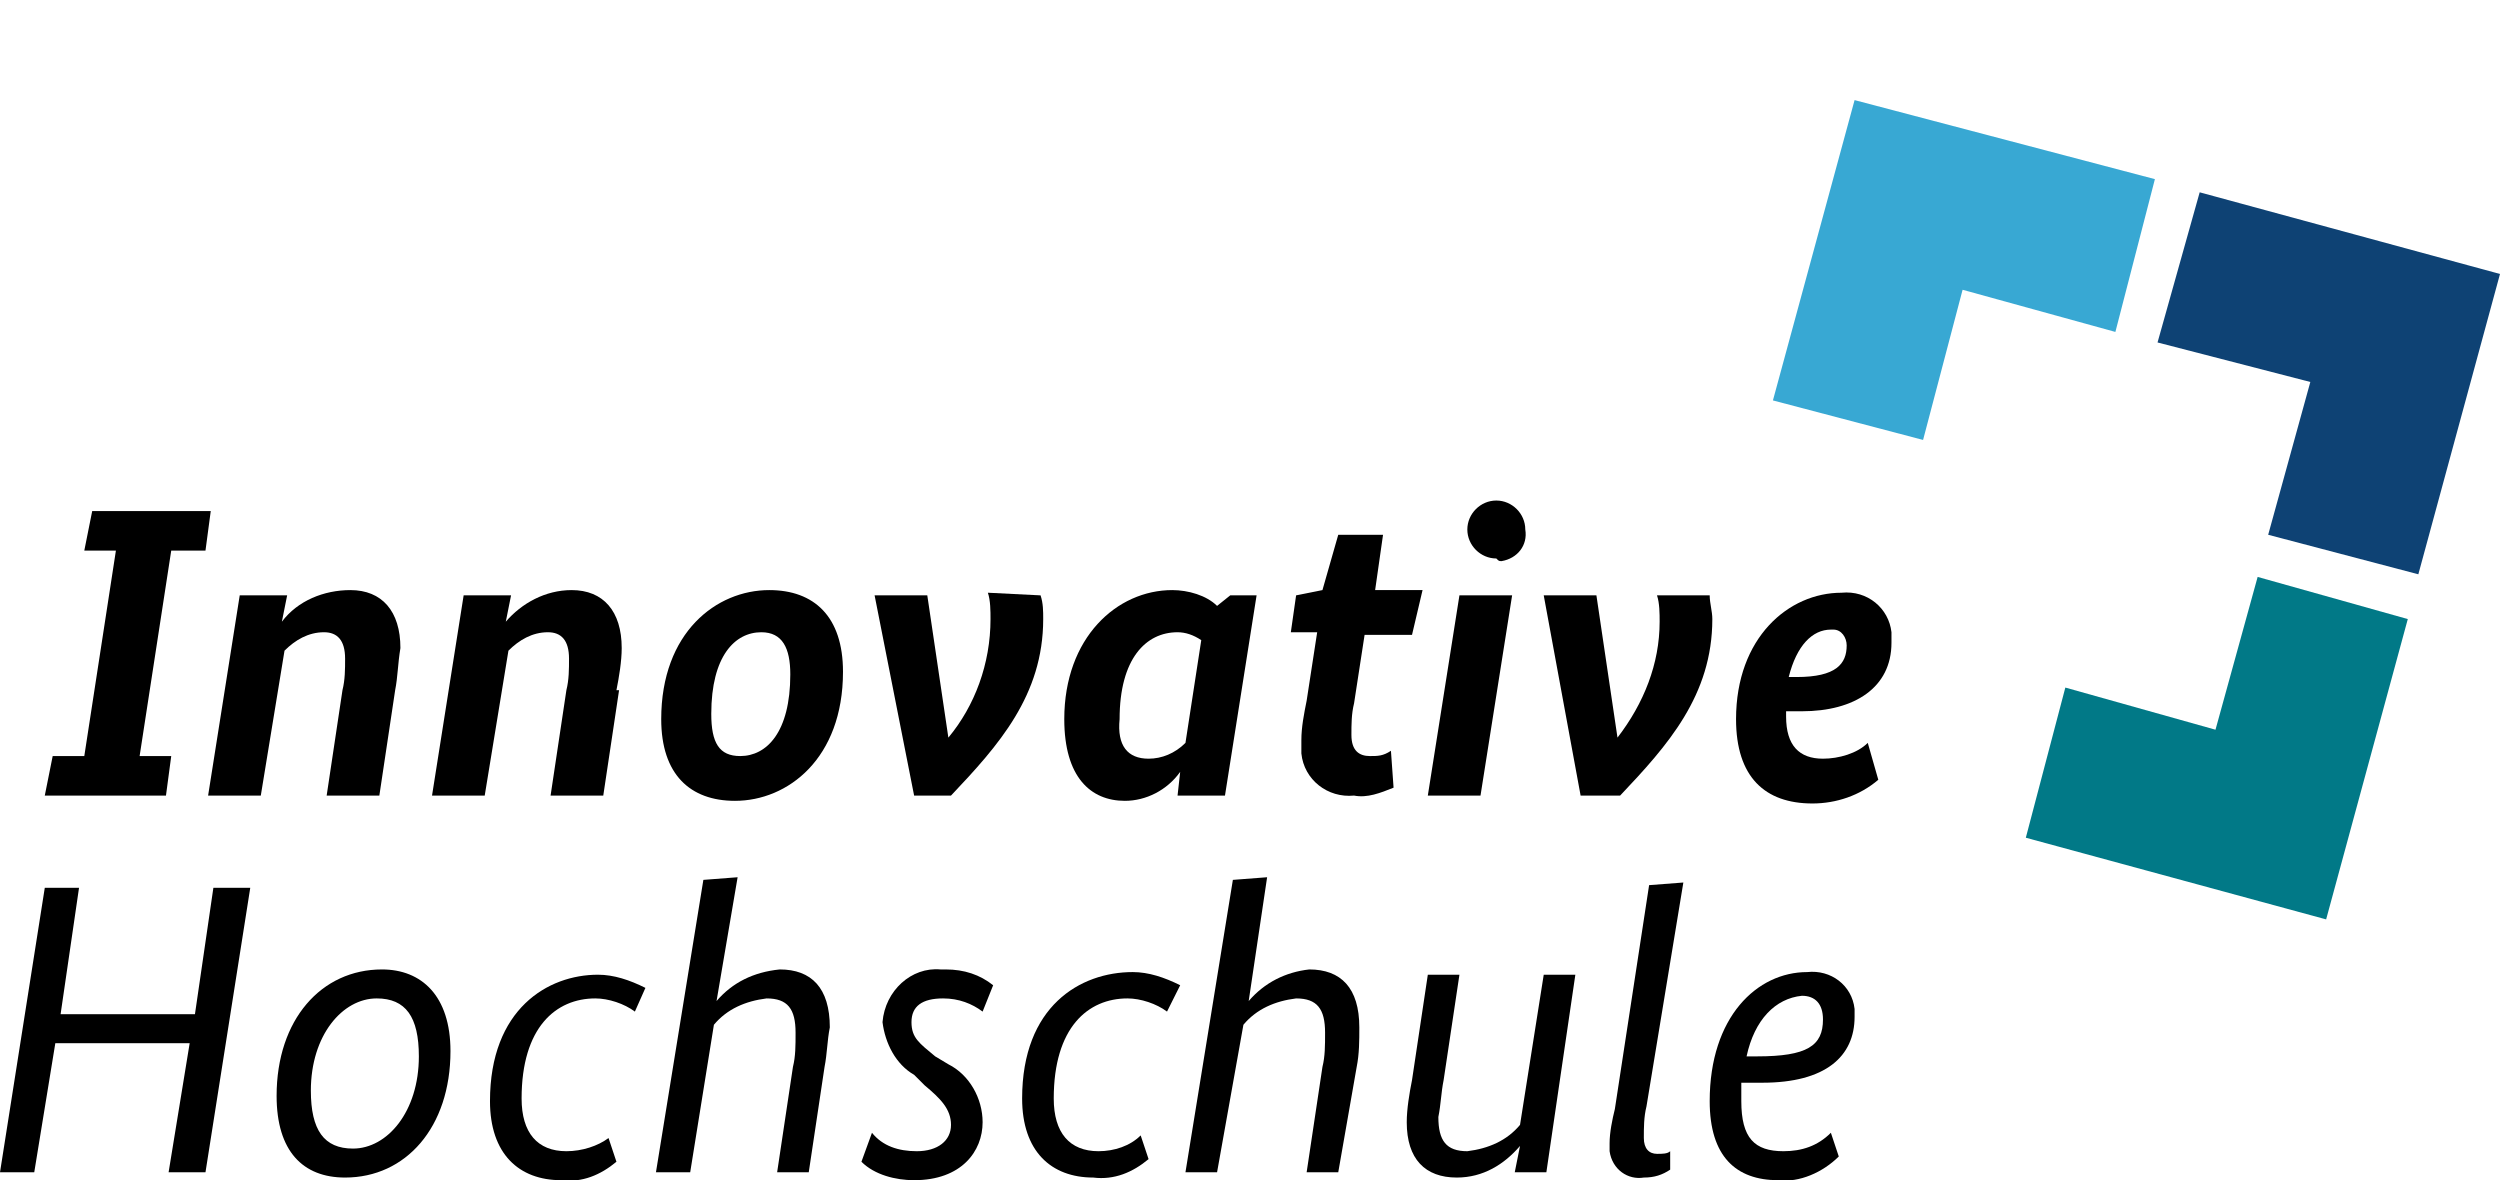
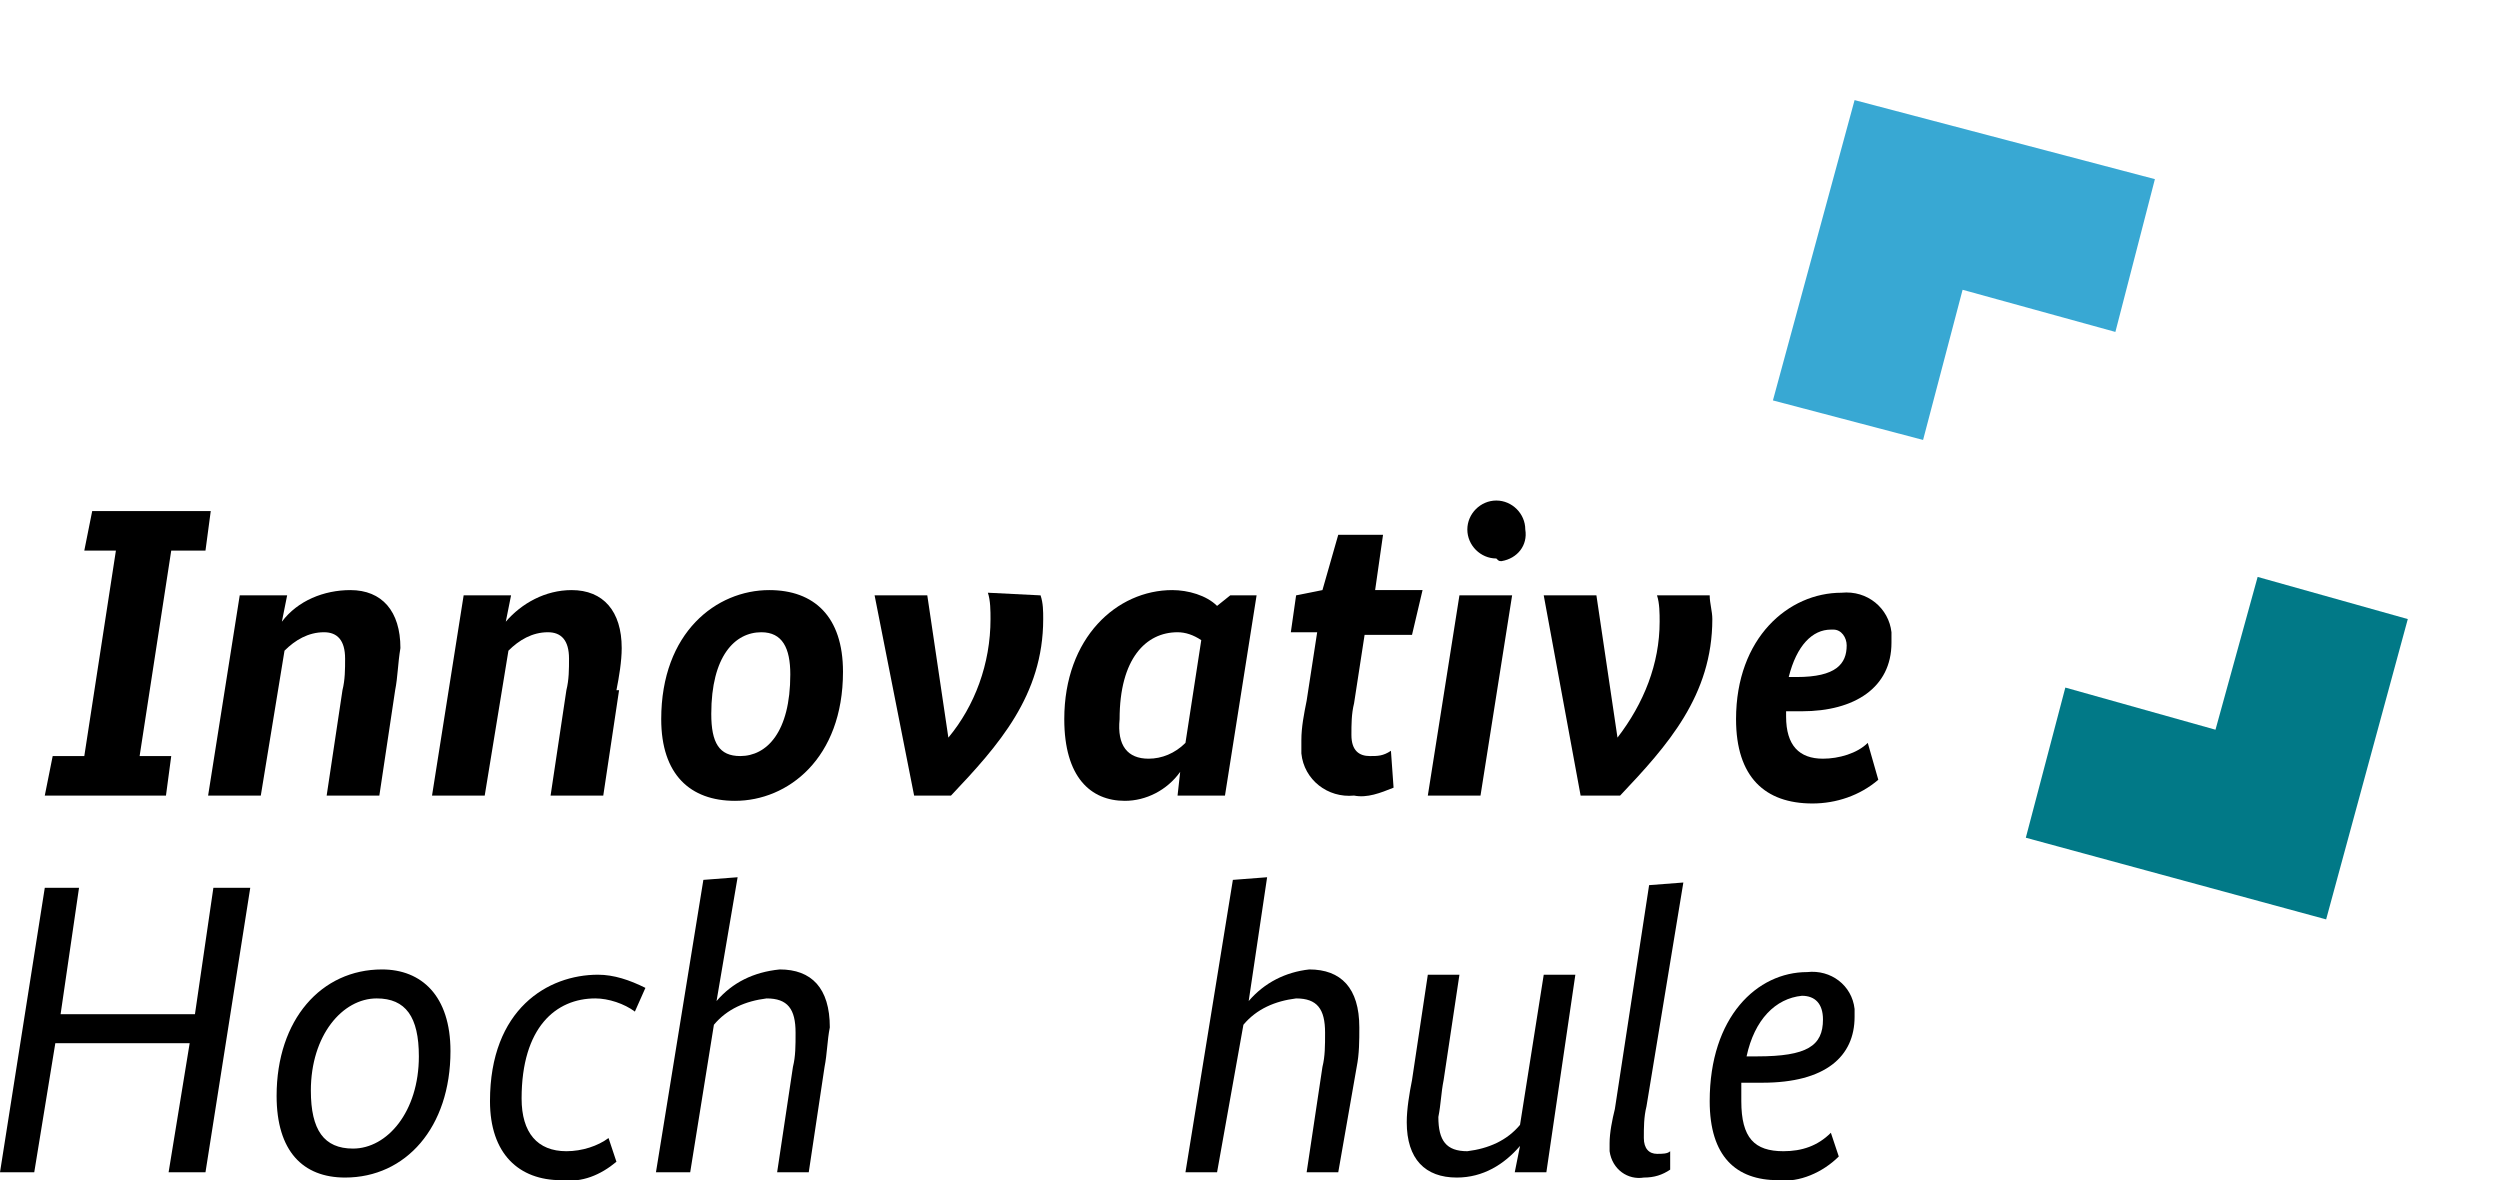
<svg xmlns="http://www.w3.org/2000/svg" version="1.1" id="Ebene_1" x="0px" y="0px" viewBox="0 0 94.9 44.8" style="enable-background:new 0 0 94.9 44.8;" xml:space="preserve">
  <style type="text/css">
	.st0{fill:#38A8D3;}
	.st1{fill:#0E4274;}
	.st2{fill:#017987;}
</style>
  <title>logo_ihs</title>
  <polyline points="7.8,44.5 6.4,44.5 7.2,39.6 2.1,39.6 1.3,44.5 0,44.5 1.7,33.7 3,33.7 2.3,38.5 7.4,38.5 8.1,33.7 9.5,33.7   7.8,44.5 " />
  <path d="M17.1,39.9c0,2.9-1.7,4.8-4,4.8c-1.6,0-2.6-1-2.6-3.1c0-2.9,1.7-4.8,4-4.8C16,36.8,17.1,37.8,17.1,39.9 M11.8,41.4  c0,1.5,0.5,2.2,1.6,2.2c1.3,0,2.5-1.4,2.5-3.5c0-1.5-0.5-2.2-1.6-2.2C13,37.9,11.8,39.3,11.8,41.4z" />
  <path d="M24.1,38.4c-0.4-0.3-1-0.5-1.5-0.5c-1.5,0-2.8,1.1-2.8,3.8c0,1.3,0.6,2,1.7,2c0.6,0,1.2-0.2,1.6-0.5l0.3,0.9  c-0.6,0.5-1.3,0.8-2.1,0.7c-1.6,0-2.7-1-2.7-3c0-3.5,2.2-4.8,4.1-4.8c0.6,0,1.2,0.2,1.8,0.5L24.1,38.4" />
  <path d="M31.3,40.5l-0.6,4h-1.2l0.6-4c0.1-0.4,0.1-0.8,0.1-1.3c0-0.9-0.3-1.3-1.1-1.3c-0.8,0.1-1.5,0.4-2,1l-0.9,5.6h-1.3l1.8-11.1  l1.3-0.1L27.2,38l0,0c0.6-0.7,1.4-1.1,2.4-1.2c1.2,0,1.9,0.7,1.9,2.2C31.4,39.5,31.4,40,31.3,40.5" />
-   <path d="M37.3,38.4c-0.4-0.3-0.9-0.5-1.5-0.5c-0.8,0-1.2,0.3-1.2,0.9s0.3,0.8,0.9,1.3l0.5,0.3c0.8,0.4,1.3,1.3,1.3,2.2  c0,1.1-0.8,2.2-2.6,2.2c-0.7,0-1.5-0.2-2-0.7l0.4-1.1c0.4,0.5,1,0.7,1.7,0.7c0.8,0,1.3-0.4,1.3-1s-0.4-1-1-1.5l-0.4-0.4  c-0.7-0.4-1.1-1.2-1.2-2c0.1-1.2,1.1-2.1,2.2-2h0.2c0.7,0,1.3,0.2,1.8,0.6L37.3,38.4" />
-   <path d="M44.3,38.4c-0.4-0.3-1-0.5-1.5-0.5c-1.5,0-2.8,1.1-2.8,3.8c0,1.3,0.6,2,1.7,2c0.6,0,1.2-0.2,1.6-0.6l0.3,0.9  c-0.6,0.5-1.3,0.8-2.1,0.7c-1.6,0-2.7-1-2.7-3c0-3.5,2.2-4.8,4.2-4.8c0.6,0,1.2,0.2,1.8,0.5L44.3,38.4" />
  <path d="M51.5,40.5l-0.7,4h-1.2l0.6-4c0.1-0.4,0.1-0.8,0.1-1.3c0-0.9-0.3-1.3-1.1-1.3c-0.8,0.1-1.5,0.4-2,1l-1,5.6h-1.2l1.8-11.1  l1.3-0.1L47.4,38l0,0c0.6-0.7,1.4-1.1,2.3-1.2c1.2,0,1.9,0.7,1.9,2.2C51.6,39.5,51.6,40,51.5,40.5" />
  <path d="M58.7,44.5h-1.2l0.2-1l0,0c-0.6,0.7-1.4,1.2-2.4,1.2c-1.2,0-1.9-0.7-1.9-2.1c0-0.5,0.1-1.1,0.2-1.6l0.6-4h1.2l-0.6,4  c-0.1,0.5-0.1,0.9-0.2,1.4c0,0.9,0.3,1.3,1.1,1.3c0.8-0.1,1.5-0.4,2-1l0.9-5.7h1.2L58.7,44.5" />
  <path d="M63.4,44.4c-0.3,0.2-0.6,0.3-1,0.3c-0.6,0.1-1.2-0.3-1.3-1c0,0,0,0,0,0c0-0.1,0-0.2,0-0.3c0-0.4,0.1-0.9,0.2-1.3l1.3-8.5  l1.3-0.1L62.5,42c-0.1,0.4-0.1,0.8-0.1,1.2c0,0.4,0.2,0.6,0.5,0.6c0.2,0,0.4,0,0.5-0.1L63.4,44.4" />
  <path d="M66.9,41.1h-0.8c0,0.2,0,0.5,0,0.7c0,1.4,0.5,1.9,1.6,1.9c0.7,0,1.3-0.2,1.8-0.7l0.3,0.9c-0.6,0.6-1.5,1-2.3,0.9  c-1.6,0-2.6-0.9-2.6-3c0-3.2,1.8-4.9,3.7-4.9c0.9-0.1,1.7,0.5,1.8,1.4c0,0.1,0,0.2,0,0.3C70.4,40.1,69.3,41.1,66.9,41.1 M66.3,40.1  h0.4c1.9,0,2.5-0.4,2.5-1.4c0-0.6-0.3-0.9-0.8-0.9C67.4,37.9,66.6,38.7,66.3,40.1L66.3,40.1z" />
  <polyline points="7.8,20.9 6.5,20.9 5.3,28.7 6.5,28.7 6.3,30.2 1.7,30.2 2,28.7 3.2,28.7 4.4,20.9 3.2,20.9 3.5,19.4 8,19.4   7.8,20.9 " />
  <path d="M15,26.2l-0.6,4h-2l0.6-4c0.1-0.4,0.1-0.8,0.1-1.2c0-0.7-0.3-1-0.8-1c-0.6,0-1.1,0.3-1.5,0.7l-0.9,5.5h-2l1.2-7.6h1.8  l-0.2,1l0,0c0.6-0.8,1.6-1.2,2.6-1.2c1.2,0,1.9,0.8,1.9,2.2C15.1,25.2,15.1,25.7,15,26.2" />
  <path d="M23.5,26.2l-0.6,4h-2l0.6-4c0.1-0.4,0.1-0.8,0.1-1.2c0-0.7-0.3-1-0.8-1c-0.6,0-1.1,0.3-1.5,0.7l-0.9,5.5h-2l1.2-7.6h1.8  l-0.2,1l0,0c0.6-0.7,1.5-1.2,2.5-1.2c1.2,0,1.9,0.8,1.9,2.2c0,0.5-0.1,1.1-0.2,1.6" />
  <path d="M32,25.5c0,3.3-2.1,4.9-4.1,4.9c-1.7,0-2.8-1-2.8-3.1c0-3.3,2.1-4.9,4.1-4.9C30.9,22.4,32,23.4,32,25.5 M27,27.1  c0,1.1,0.3,1.6,1.1,1.6c1,0,1.9-0.9,1.9-3.1c0-1-0.3-1.6-1.1-1.6C27.9,24,27,24.9,27,27.1L27,27.1z" />
  <path d="M39.5,22.6c0.1,0.3,0.1,0.6,0.1,0.9c0,2.9-1.7,4.8-3.5,6.7h-1.4l-1.5-7.6h2L36,28l0,0c1-1.2,1.6-2.8,1.6-4.5  c0-0.3,0-0.7-0.1-1L39.5,22.6" />
  <path d="M46.5,30.2h-1.8l0.1-0.9l0,0c-0.5,0.7-1.3,1.1-2.1,1.1c-1.3,0-2.3-0.9-2.3-3.1c0-3.1,2-4.9,4.1-4.9c0.6,0,1.3,0.2,1.7,0.6  l0.5-0.4h1L46.5,30.2 M43.6,28.8c0.5,0,1-0.2,1.4-0.6l0.6-3.9C45.3,24.1,45,24,44.7,24c-1.2,0-2.2,1-2.2,3.3  C42.4,28.3,42.8,28.8,43.6,28.8L43.6,28.8z" />
  <path d="M53.6,24.1h-1.8l-0.4,2.6c-0.1,0.4-0.1,0.8-0.1,1.2c0,0.6,0.3,0.8,0.7,0.8c0.3,0,0.5,0,0.8-0.2l0.1,1.4  c-0.5,0.2-1,0.4-1.5,0.3c-1,0.1-1.9-0.6-2-1.6c0-0.2,0-0.3,0-0.5c0-0.5,0.1-1,0.2-1.5l0.4-2.6h-1l0.2-1.4l1-0.2l0.6-2.1h1.7  l-0.3,2.1h1.8L53.6,24.1" />
  <path d="M56.2,30.2h-2l1.2-7.6h2L56.2,30.2 M56.8,21.2c-0.6,0-1.1-0.5-1.1-1.1c0,0,0,0,0,0c0-0.6,0.5-1.1,1.1-1.1  c0.6,0,1.1,0.5,1.1,1.1c0.1,0.6-0.3,1.1-0.9,1.2c0,0,0,0,0,0C56.9,21.3,56.9,21.3,56.8,21.2L56.8,21.2z" />
  <path d="M64.9,22.6c0,0.3,0.1,0.6,0.1,0.9c0,2.9-1.7,4.8-3.5,6.7H60l-1.4-7.6h2l0.8,5.4l0,0c1-1.3,1.6-2.8,1.6-4.4  c0-0.3,0-0.7-0.1-1H64.9" />
  <path d="M68.4,27h-0.6v0.2c0,1.1,0.5,1.6,1.4,1.6c0.6,0,1.3-0.2,1.7-0.6l0.4,1.4c-0.7,0.6-1.6,0.9-2.5,0.9c-1.8,0-2.9-1-2.9-3.2  c0-3.1,2-4.8,4-4.8c1-0.1,1.8,0.6,1.9,1.5c0,0.1,0,0.2,0,0.4C71.8,26.1,70.4,27,68.4,27 M67.9,25.7h0.3c1.5,0,1.9-0.5,1.9-1.2  c0-0.3-0.2-0.6-0.5-0.6c0,0,0,0,0,0h-0.1C68.8,23.9,68.2,24.5,67.9,25.7L67.9,25.7z" />
  <polygon class="st0" points="73,16.7 74.5,11 80.3,12.6 81.8,6.8 70.4,3.8 67.3,15.2 " />
-   <polygon class="st1" points="81.9,13 87.7,14.5 86.1,20.3 91.8,21.8 94.9,10.4 83.5,7.3 " />
  <polygon class="st2" points="85.7,21.9 84.1,27.7 78.4,26.1 76.9,31.8 88.3,34.9 91.4,23.5 " />
</svg>